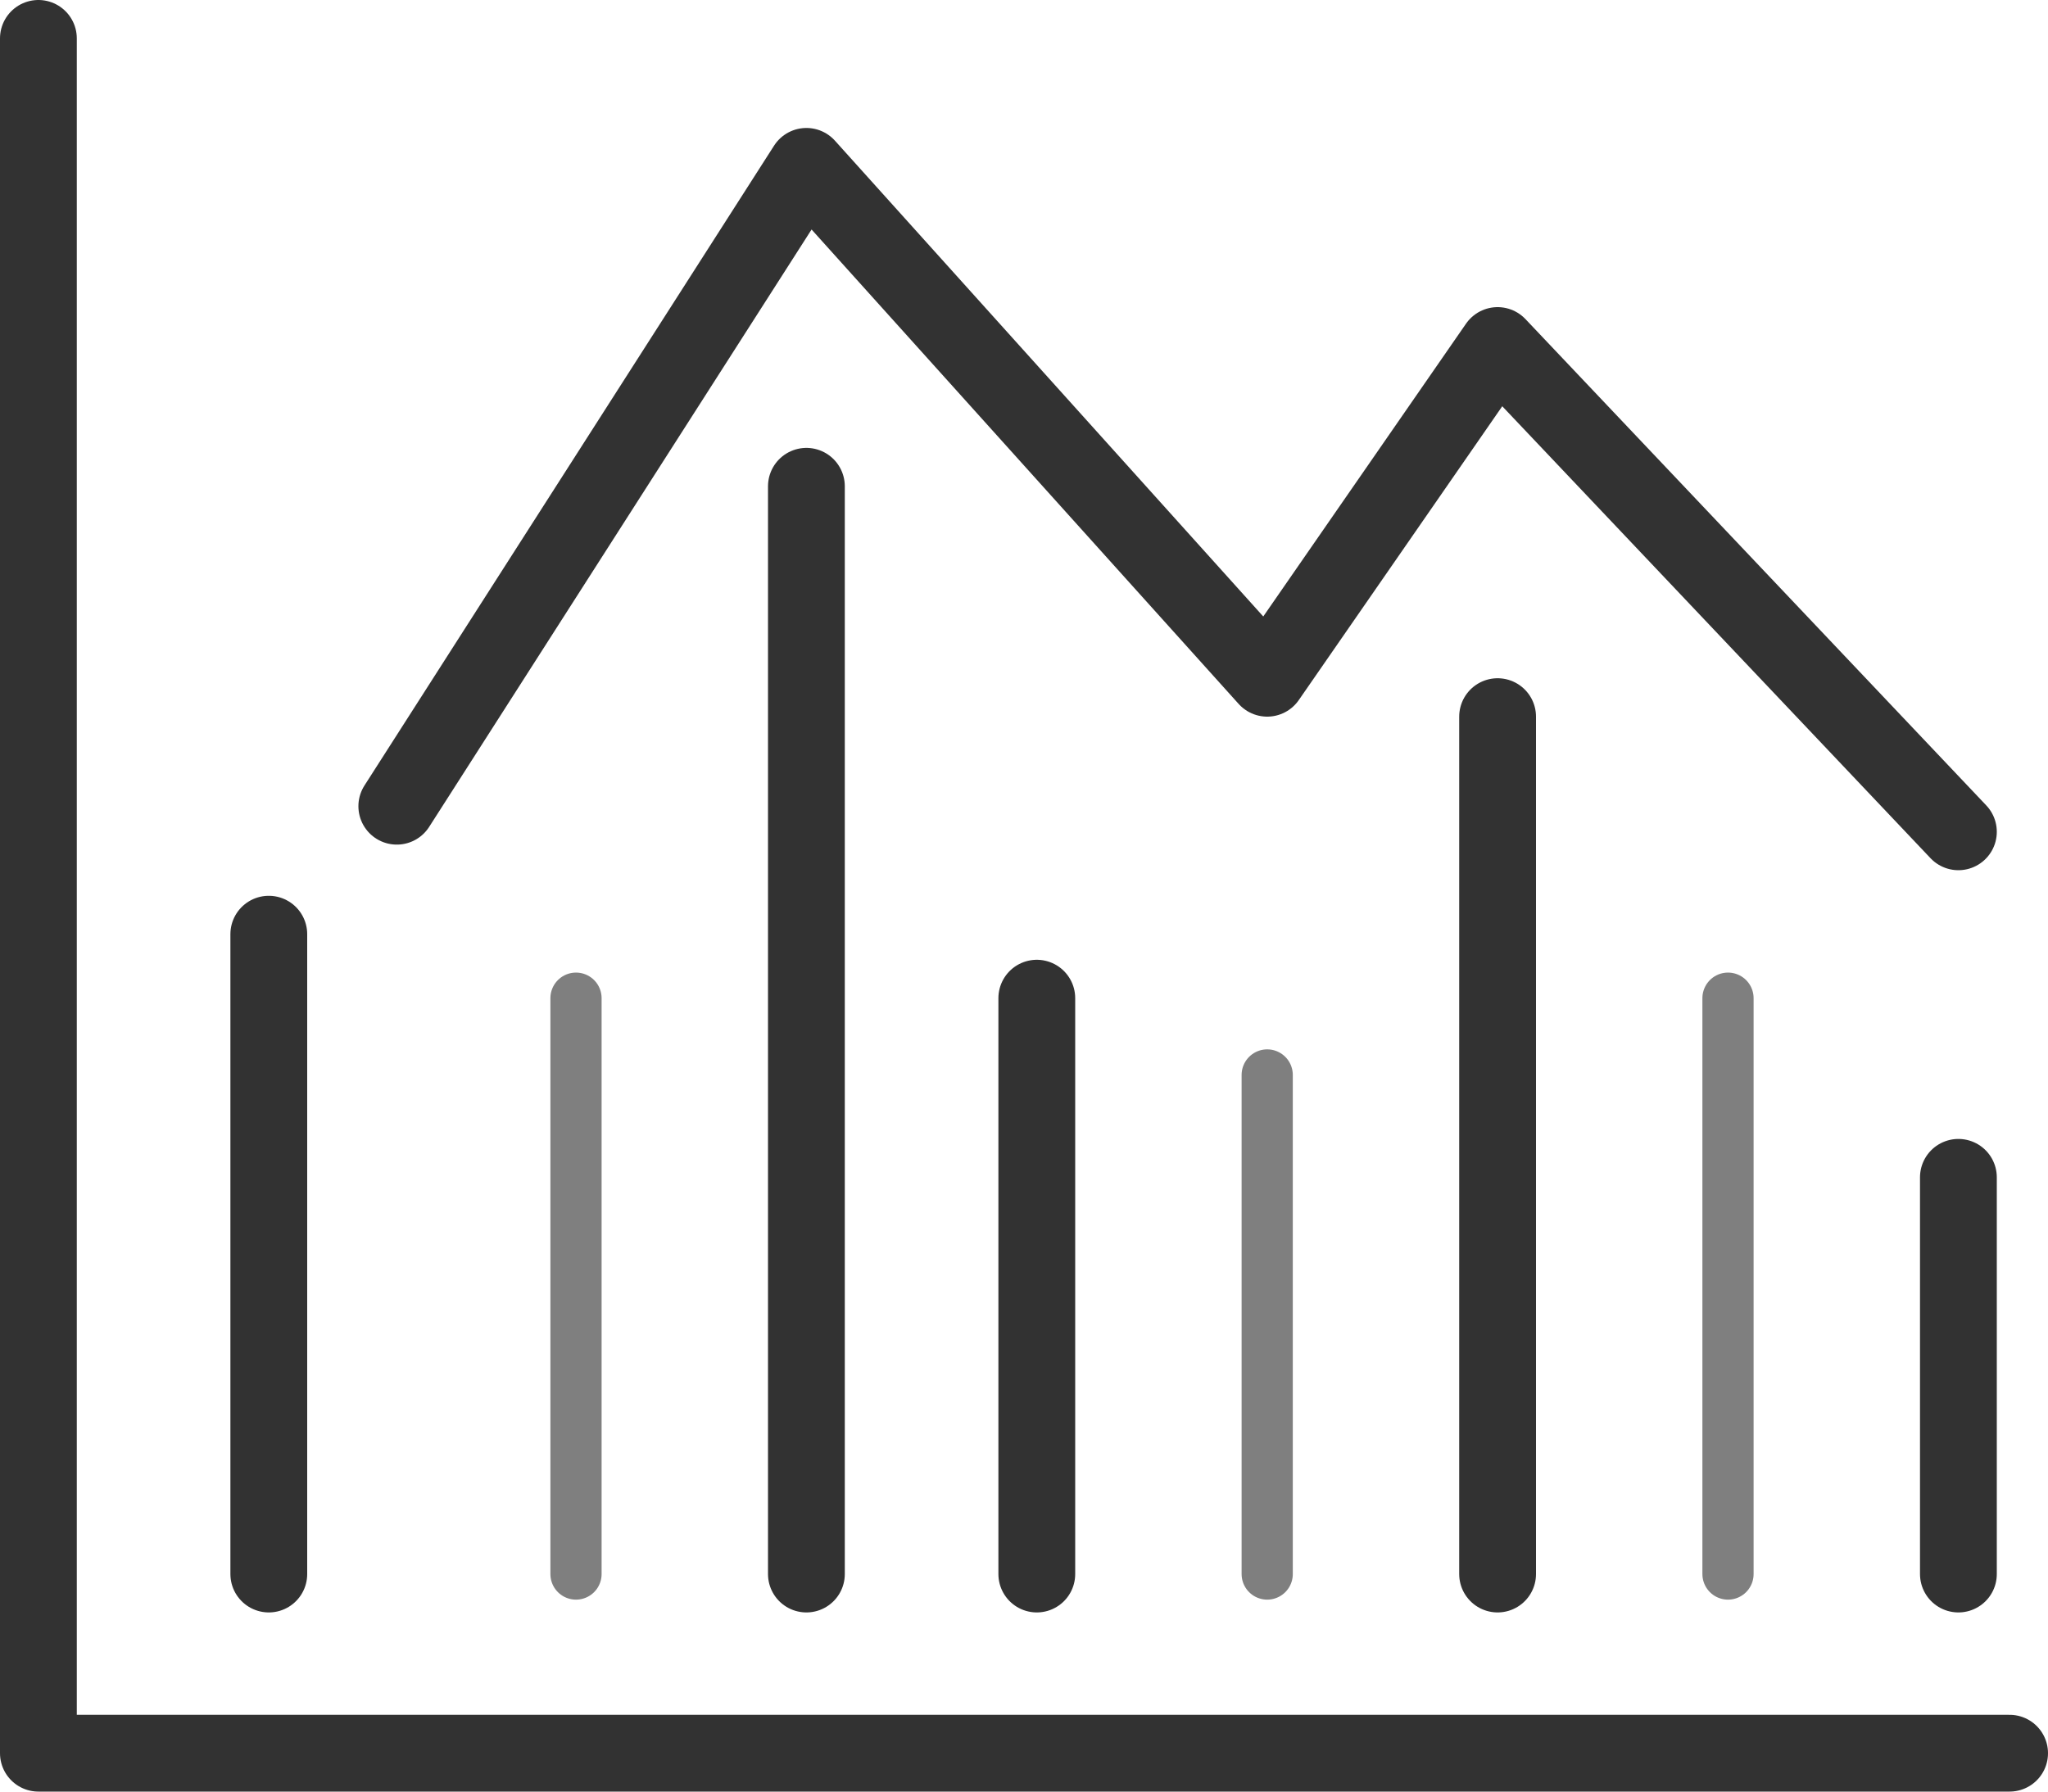
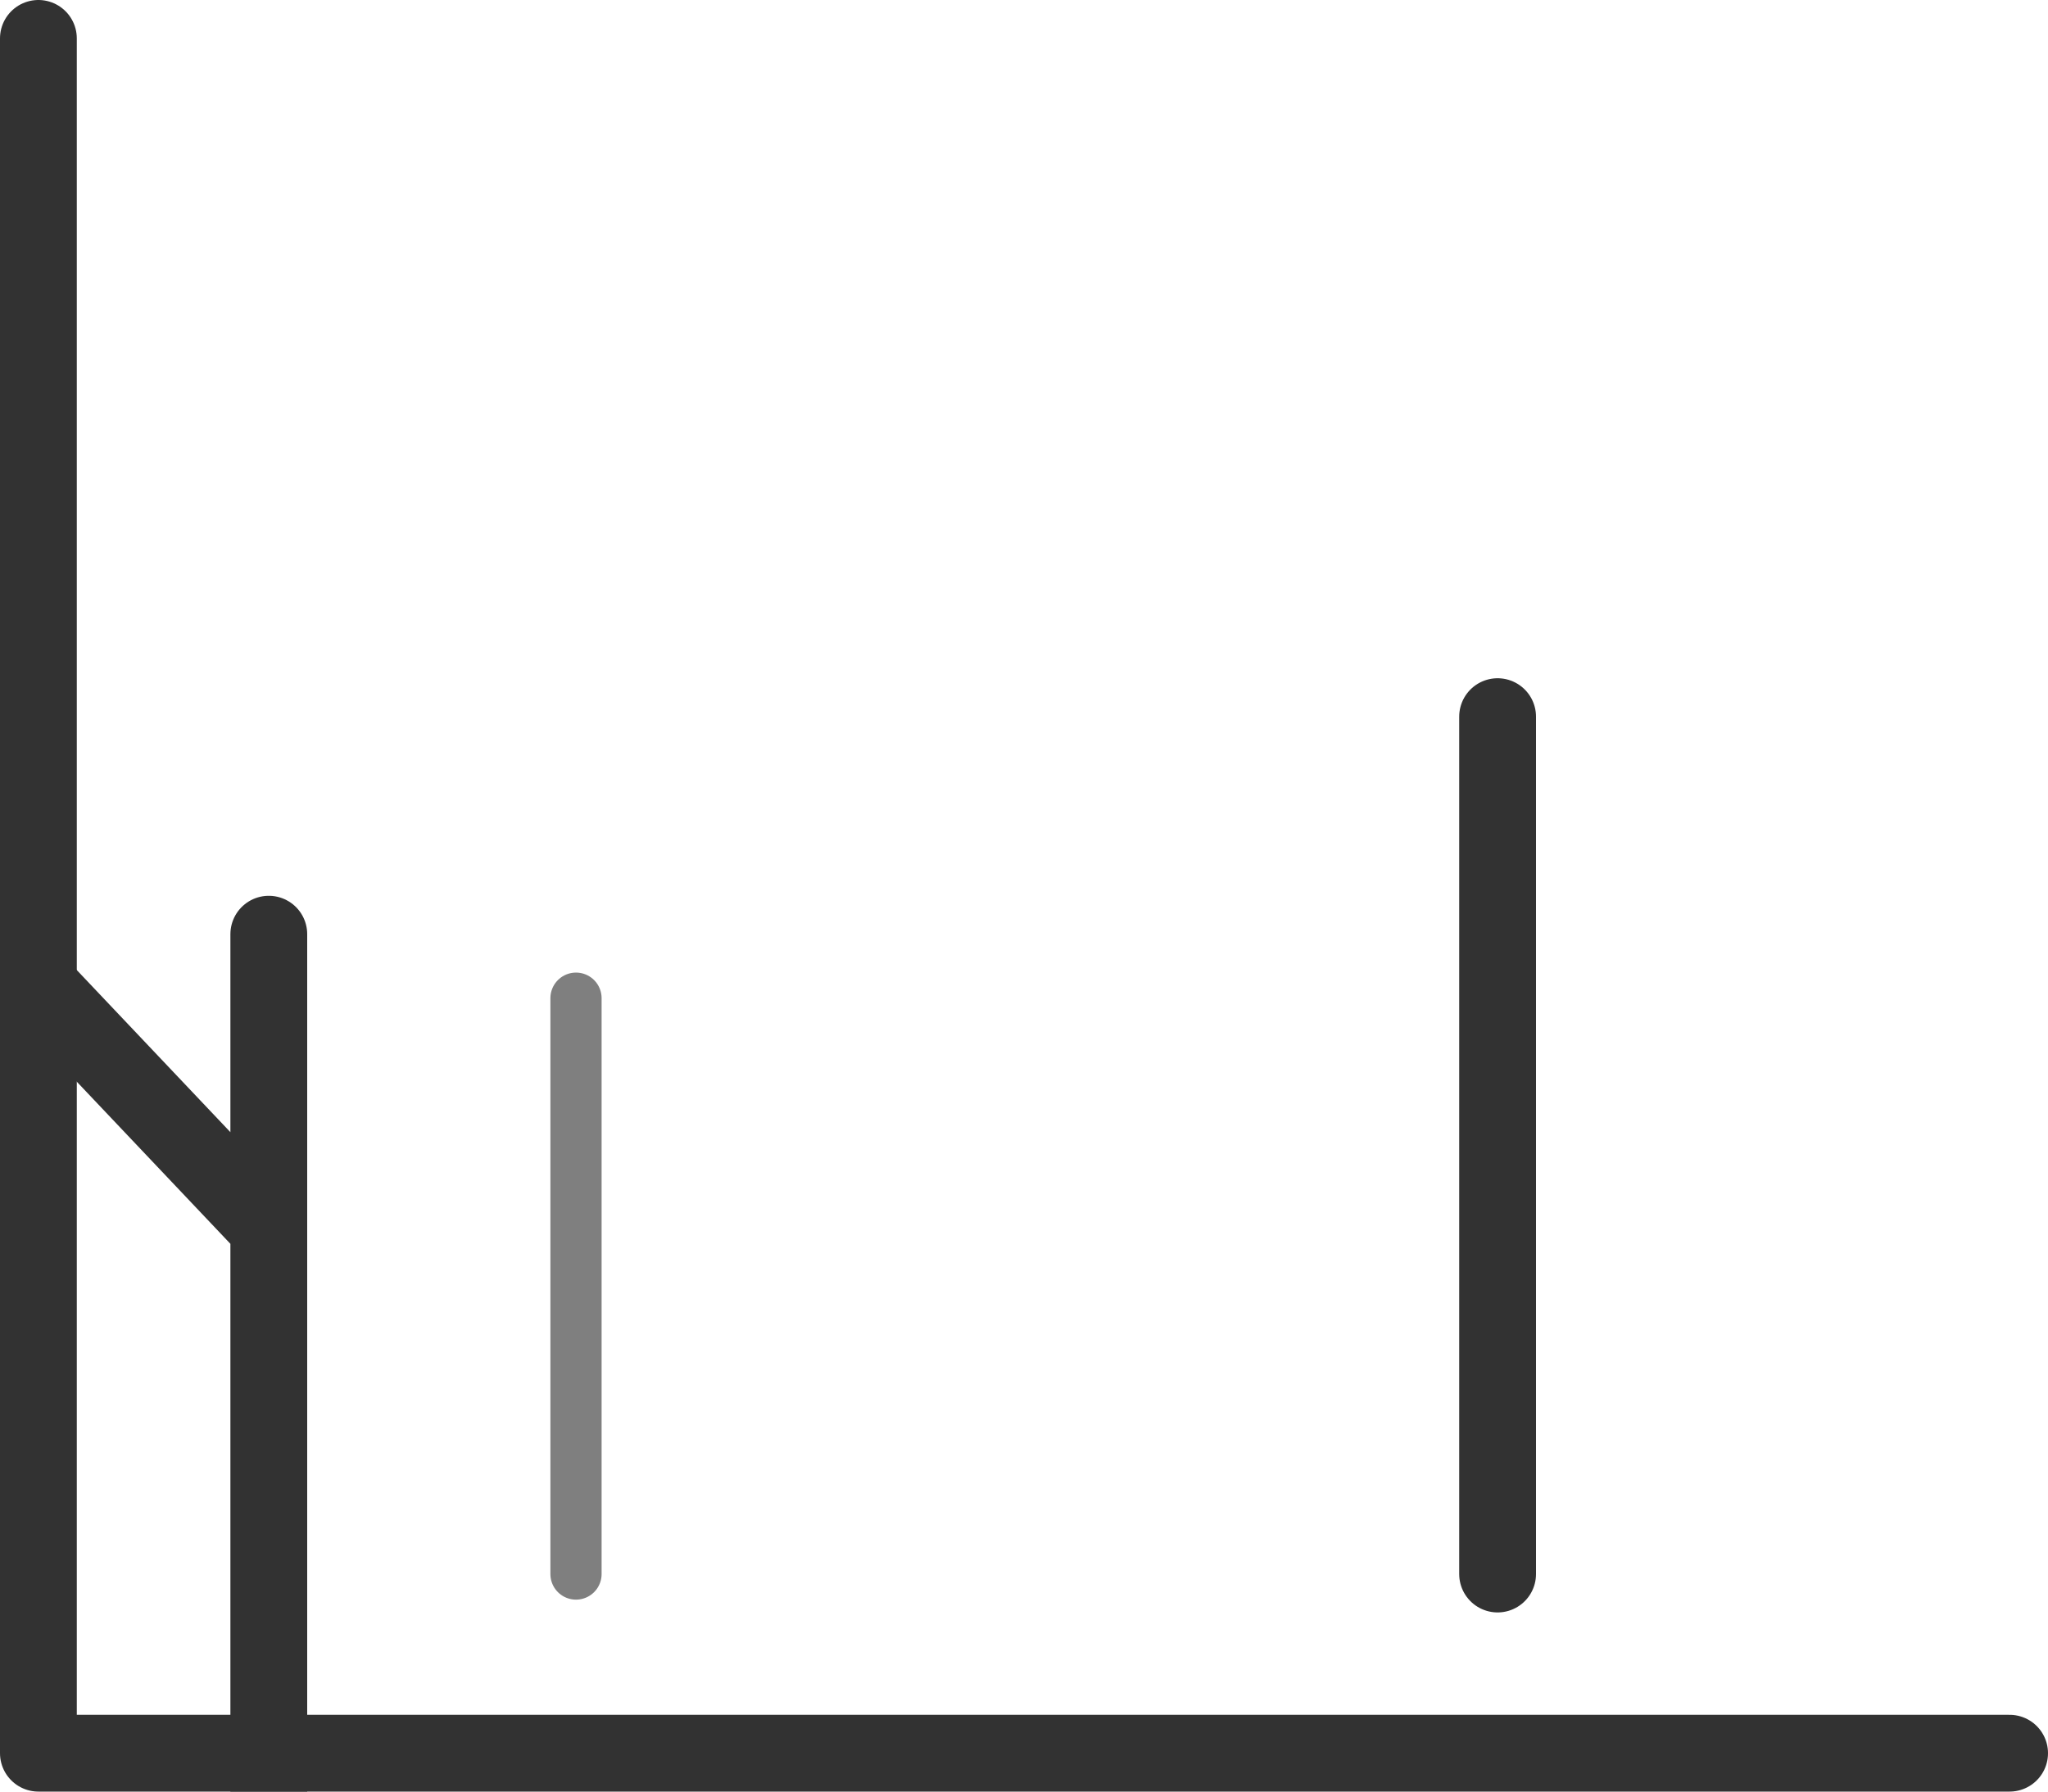
<svg xmlns="http://www.w3.org/2000/svg" viewBox="0 0 80 70">
  <defs>
    <style>.cls-1,.cls-2{fill:none;stroke-linecap:round;stroke-linejoin:round}.cls-1{stroke:#323232;stroke-width:3px}.cls-2{stroke:#7f7f7f;stroke-width:2px}</style>
  </defs>
  <g id="Слой_2" data-name="Слой 2">
    <g id="Слой_1-2" data-name="Слой 1">
      <path class="cls-1" d="M1.5 1.5v67h77" />
-       <path class="cls-2" d="M67.5 39v22.5" />
      <path class="cls-1" d="M58.5 28v33.5" />
-       <path class="cls-2" d="M49.5 42v19.5" />
-       <path class="cls-1" d="M40.5 39v22.5m-9-42.5v42.5" />
      <path class="cls-2" d="M22.5 39v22.5" />
-       <path class="cls-1" d="M10.5 36.5v25m66-15.5v15.5m-61-30l16-25 18 20 9-13 18 19" />
+       <path class="cls-1" d="M10.5 36.5v25v15.5m-61-30l16-25 18 20 9-13 18 19" />
    </g>
  </g>
</svg>